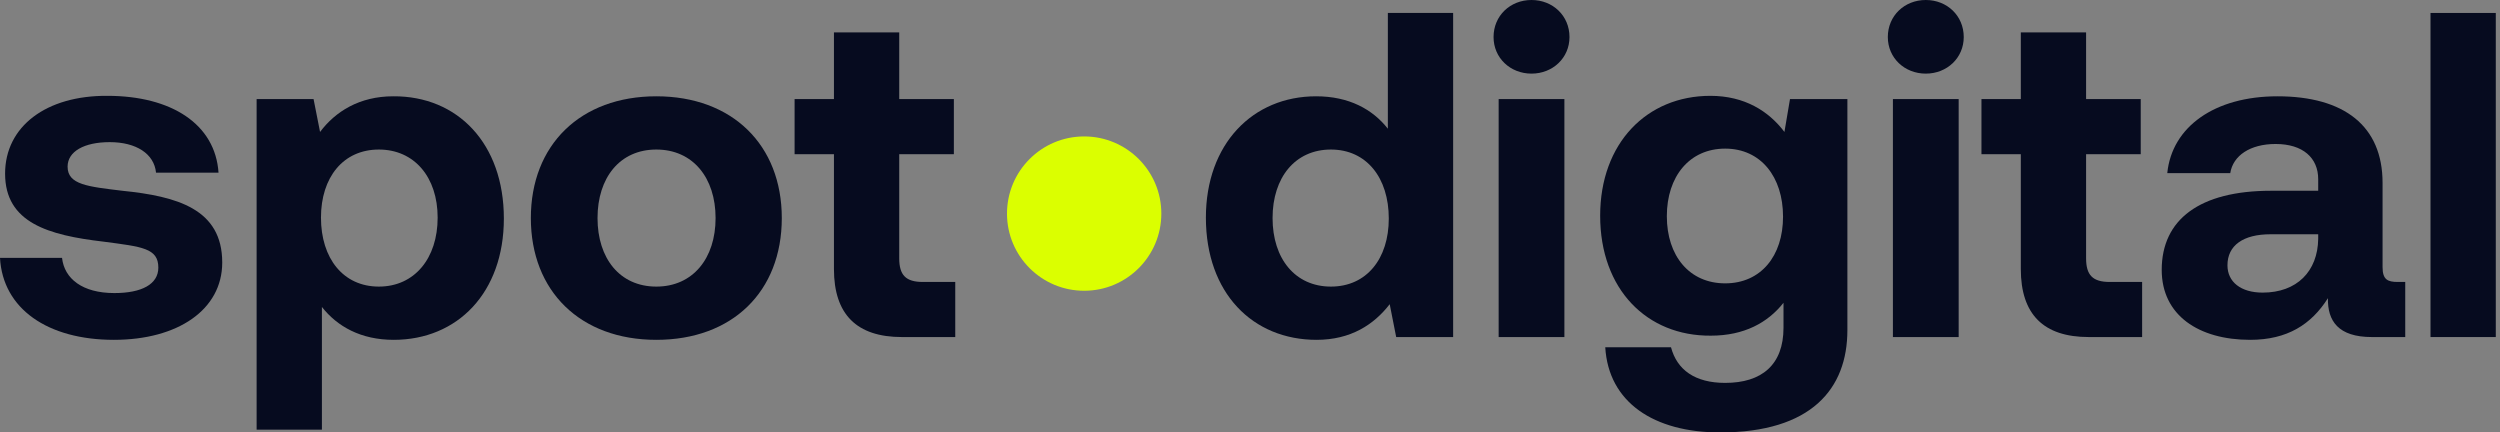
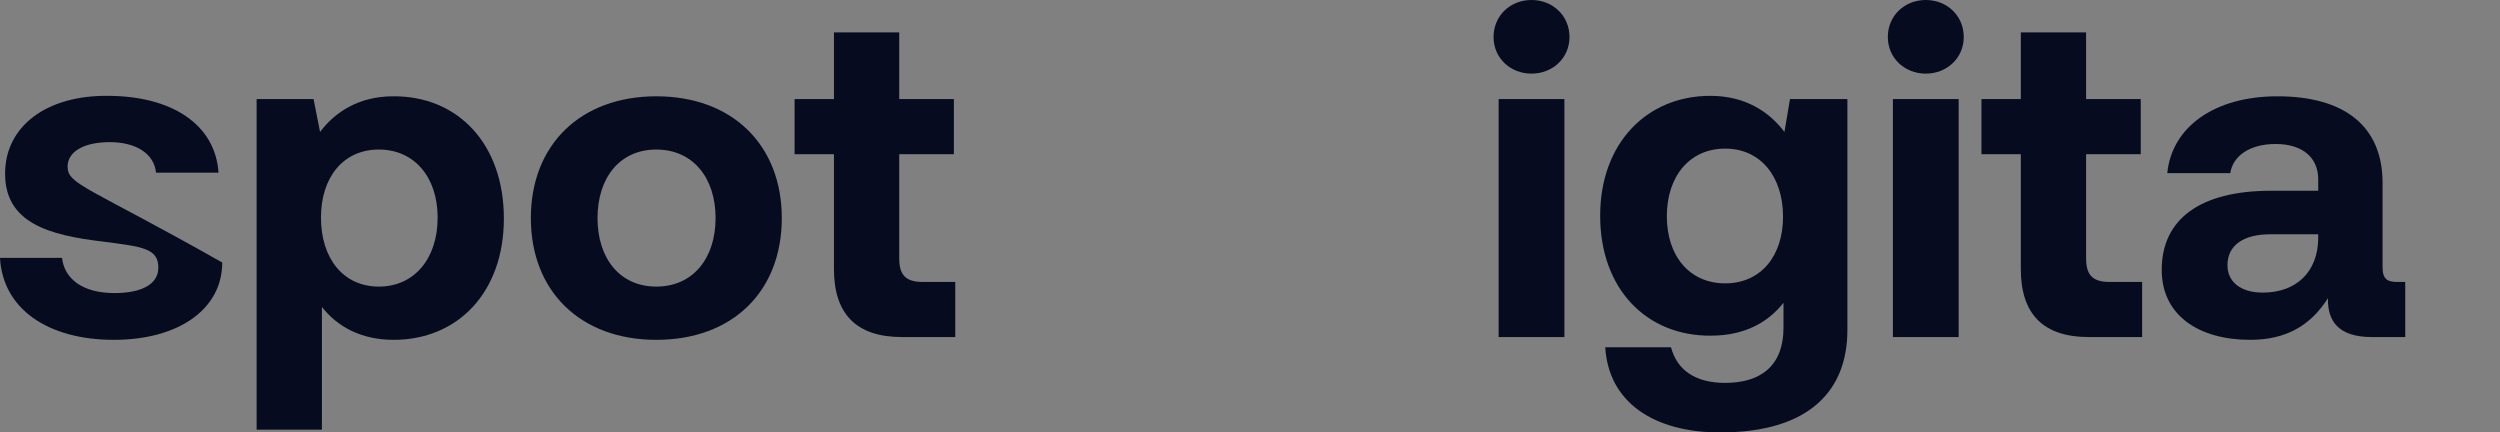
<svg xmlns="http://www.w3.org/2000/svg" width="185" height="32" viewBox="0 0 185 32" fill="none">
  <rect x="0" y="0" width="185" height="32" fill="#808080" stroke="none" />
-   <path d="M0 19.084C0.206 22.852 3.529 25.148 8.428 25.148C13.156 25.148 16.445 22.921 16.445 19.426C16.445 15.452 13.088 14.527 9.045 14.116C6.51 13.807 5.002 13.67 5.002 12.334C5.002 11.203 6.236 10.518 8.12 10.518C10.073 10.518 11.409 11.375 11.546 12.779H16.171C15.931 9.182 12.677 7.092 7.949 7.092C3.426 7.058 0.377 9.353 0.377 12.848C0.377 16.48 3.563 17.405 7.675 17.884C10.518 18.261 11.717 18.364 11.717 19.803C11.717 21.036 10.484 21.687 8.463 21.687C6.098 21.687 4.762 20.625 4.591 19.084H0Z" fill="#060B1F" />
+   <path d="M0 19.084C0.206 22.852 3.529 25.148 8.428 25.148C13.156 25.148 16.445 22.921 16.445 19.426C6.51 13.807 5.002 13.67 5.002 12.334C5.002 11.203 6.236 10.518 8.12 10.518C10.073 10.518 11.409 11.375 11.546 12.779H16.171C15.931 9.182 12.677 7.092 7.949 7.092C3.426 7.058 0.377 9.353 0.377 12.848C0.377 16.48 3.563 17.405 7.675 17.884C10.518 18.261 11.717 18.364 11.717 19.803C11.717 21.036 10.484 21.687 8.463 21.687C6.098 21.687 4.762 20.625 4.591 19.084H0Z" fill="#060B1F" />
  <path d="M29.097 7.126C26.596 7.126 24.814 8.257 23.684 9.764L23.204 7.332H18.99V31.794H23.821V22.715C24.952 24.154 26.699 25.148 29.131 25.148C33.859 25.148 37.286 21.653 37.286 16.171C37.286 10.621 33.859 7.092 29.097 7.126ZM28.035 21.208C25.397 21.208 23.752 19.118 23.752 16.103C23.752 13.122 25.397 11.066 28.035 11.066C30.673 11.066 32.386 13.122 32.386 16.103C32.386 19.118 30.673 21.208 28.035 21.208Z" fill="#060B1F" />
  <path d="M48.568 25.148C54.187 25.148 57.853 21.585 57.853 16.137C57.853 10.724 54.187 7.126 48.568 7.126C42.949 7.126 39.283 10.724 39.283 16.137C39.283 21.55 42.949 25.148 48.568 25.148ZM48.568 21.208C45.861 21.208 44.217 19.118 44.217 16.137C44.217 13.156 45.861 11.066 48.568 11.066C51.275 11.066 52.953 13.156 52.953 16.137C52.953 19.118 51.275 21.208 48.568 21.208Z" fill="#060B1F" />
  <path d="M61.712 19.906C61.712 23.263 63.391 24.942 66.749 24.942H70.689V20.865H68.291C67.023 20.865 66.543 20.351 66.543 19.118V11.409H70.586V7.332H66.543V2.398H61.712V7.332H58.8V11.409H61.712V19.906Z" fill="#060B1F" />
-   <path d="M102.701 9.525C101.57 8.086 99.823 7.126 97.391 7.126C92.697 7.126 89.236 10.655 89.236 16.103C89.236 21.687 92.697 25.148 97.425 25.148C99.96 25.148 101.673 24.017 102.838 22.51L103.318 24.942H107.532V0.959H102.701V9.525ZM98.487 21.208C95.849 21.208 94.17 19.152 94.17 16.137C94.17 13.122 95.849 11.066 98.487 11.066C101.125 11.066 102.77 13.156 102.77 16.171C102.77 19.152 101.125 21.208 98.487 21.208Z" fill="#060B1F" />
  <path d="M113.332 5.448C114.908 5.448 116.142 4.283 116.142 2.741C116.142 1.165 114.908 0 113.332 0C111.756 0 110.523 1.165 110.523 2.741C110.523 4.283 111.756 5.448 113.332 5.448ZM110.9 24.942H115.765V7.332H110.9V24.942Z" fill="#060B1F" />
  <path d="M132.048 9.764C130.883 8.223 129.101 7.092 126.566 7.092C121.872 7.092 118.412 10.587 118.412 15.966C118.412 21.413 121.872 24.874 126.6 24.839C129.067 24.839 130.815 23.88 131.979 22.407V24.257C131.979 26.998 130.369 28.334 127.662 28.334C125.436 28.334 124.099 27.375 123.654 25.696H118.789C119.029 29.773 122.386 32 127.286 32C134.035 32 136.707 28.779 136.707 24.428V7.332H132.459L132.048 9.764ZM127.662 20.968C125.024 20.968 123.346 18.947 123.346 16C123.346 13.053 125.024 10.998 127.662 10.998C130.301 10.998 131.945 13.088 131.945 16.034C131.945 18.947 130.301 20.968 127.662 20.968Z" fill="#060B1F" />
  <path d="M142.508 5.448C144.084 5.448 145.317 4.283 145.317 2.741C145.317 1.165 144.084 0 142.508 0C140.932 0 139.699 1.165 139.699 2.741C139.699 4.283 140.932 5.448 142.508 5.448ZM140.075 24.942H144.941V7.332H140.075V24.942Z" fill="#060B1F" />
  <path d="M149.54 19.906C149.54 23.263 151.219 24.942 154.577 24.942H158.517V20.865H156.119C154.851 20.865 154.371 20.351 154.371 19.118V11.409H158.414V7.332H154.371V2.398H149.54V7.332H146.628V11.409H149.54V19.906Z" fill="#060B1F" />
  <path d="M177.44 20.865C176.687 20.865 176.31 20.694 176.31 19.769V13.533C176.31 9.319 173.466 7.126 168.532 7.126C163.873 7.126 160.721 9.388 160.378 12.814H165.038C165.243 11.512 166.511 10.655 168.395 10.655C170.417 10.655 171.547 11.683 171.547 13.259V14.116H168.053C162.777 14.116 159.967 16.24 159.967 19.974C159.967 23.332 162.708 25.148 166.511 25.148C169.252 25.148 171.033 24.017 172.267 22.064C172.233 23.743 173.021 24.942 175.522 24.942H177.988V20.865H177.44ZM171.547 17.679C171.513 20.077 169.971 21.653 167.436 21.653C165.826 21.653 164.832 20.865 164.832 19.632C164.832 18.159 165.997 17.336 168.018 17.336H171.547V17.679Z" fill="#060B1F" />
-   <path d="M179.857 24.942H184.688V0.959H179.857V24.942Z" fill="#060B1F" />
-   <path d="M85.939 15.806C85.939 18.959 83.382 21.516 80.228 21.516C77.075 21.516 74.518 18.959 74.518 15.806C74.518 12.652 77.075 10.096 80.228 10.096C83.382 10.096 85.939 12.652 85.939 15.806Z" fill="#DBFF00" />
</svg>